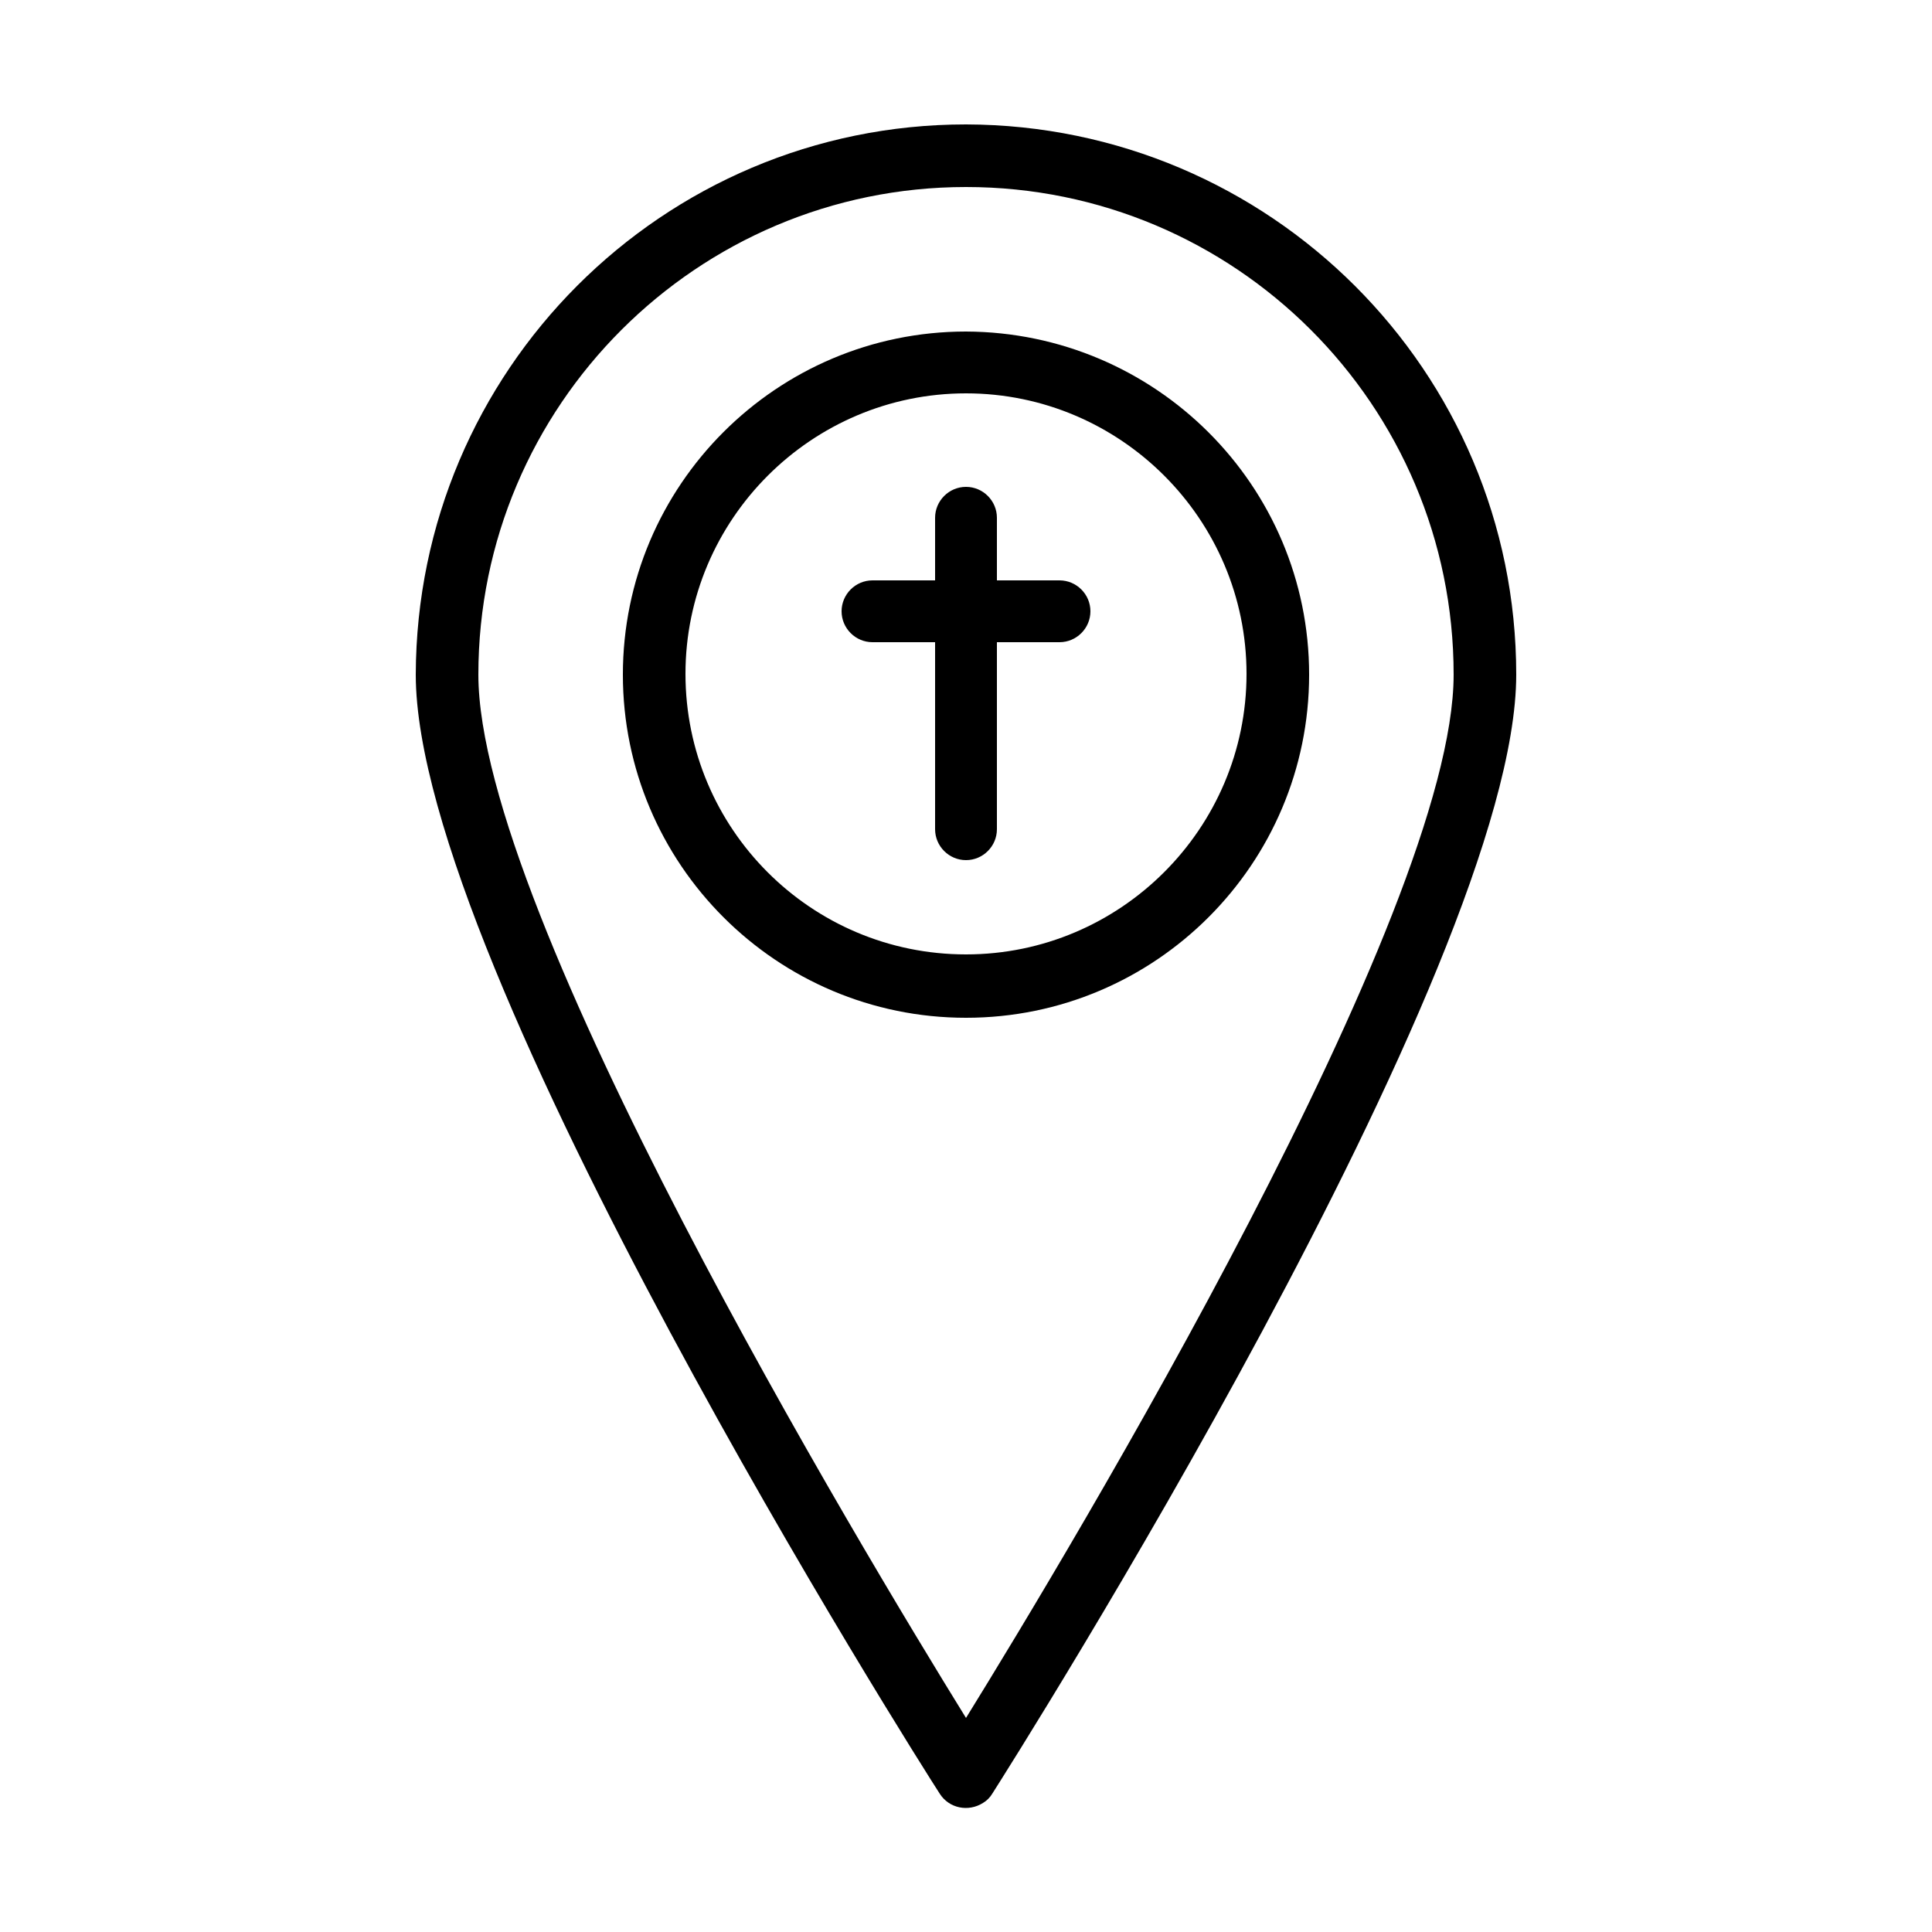
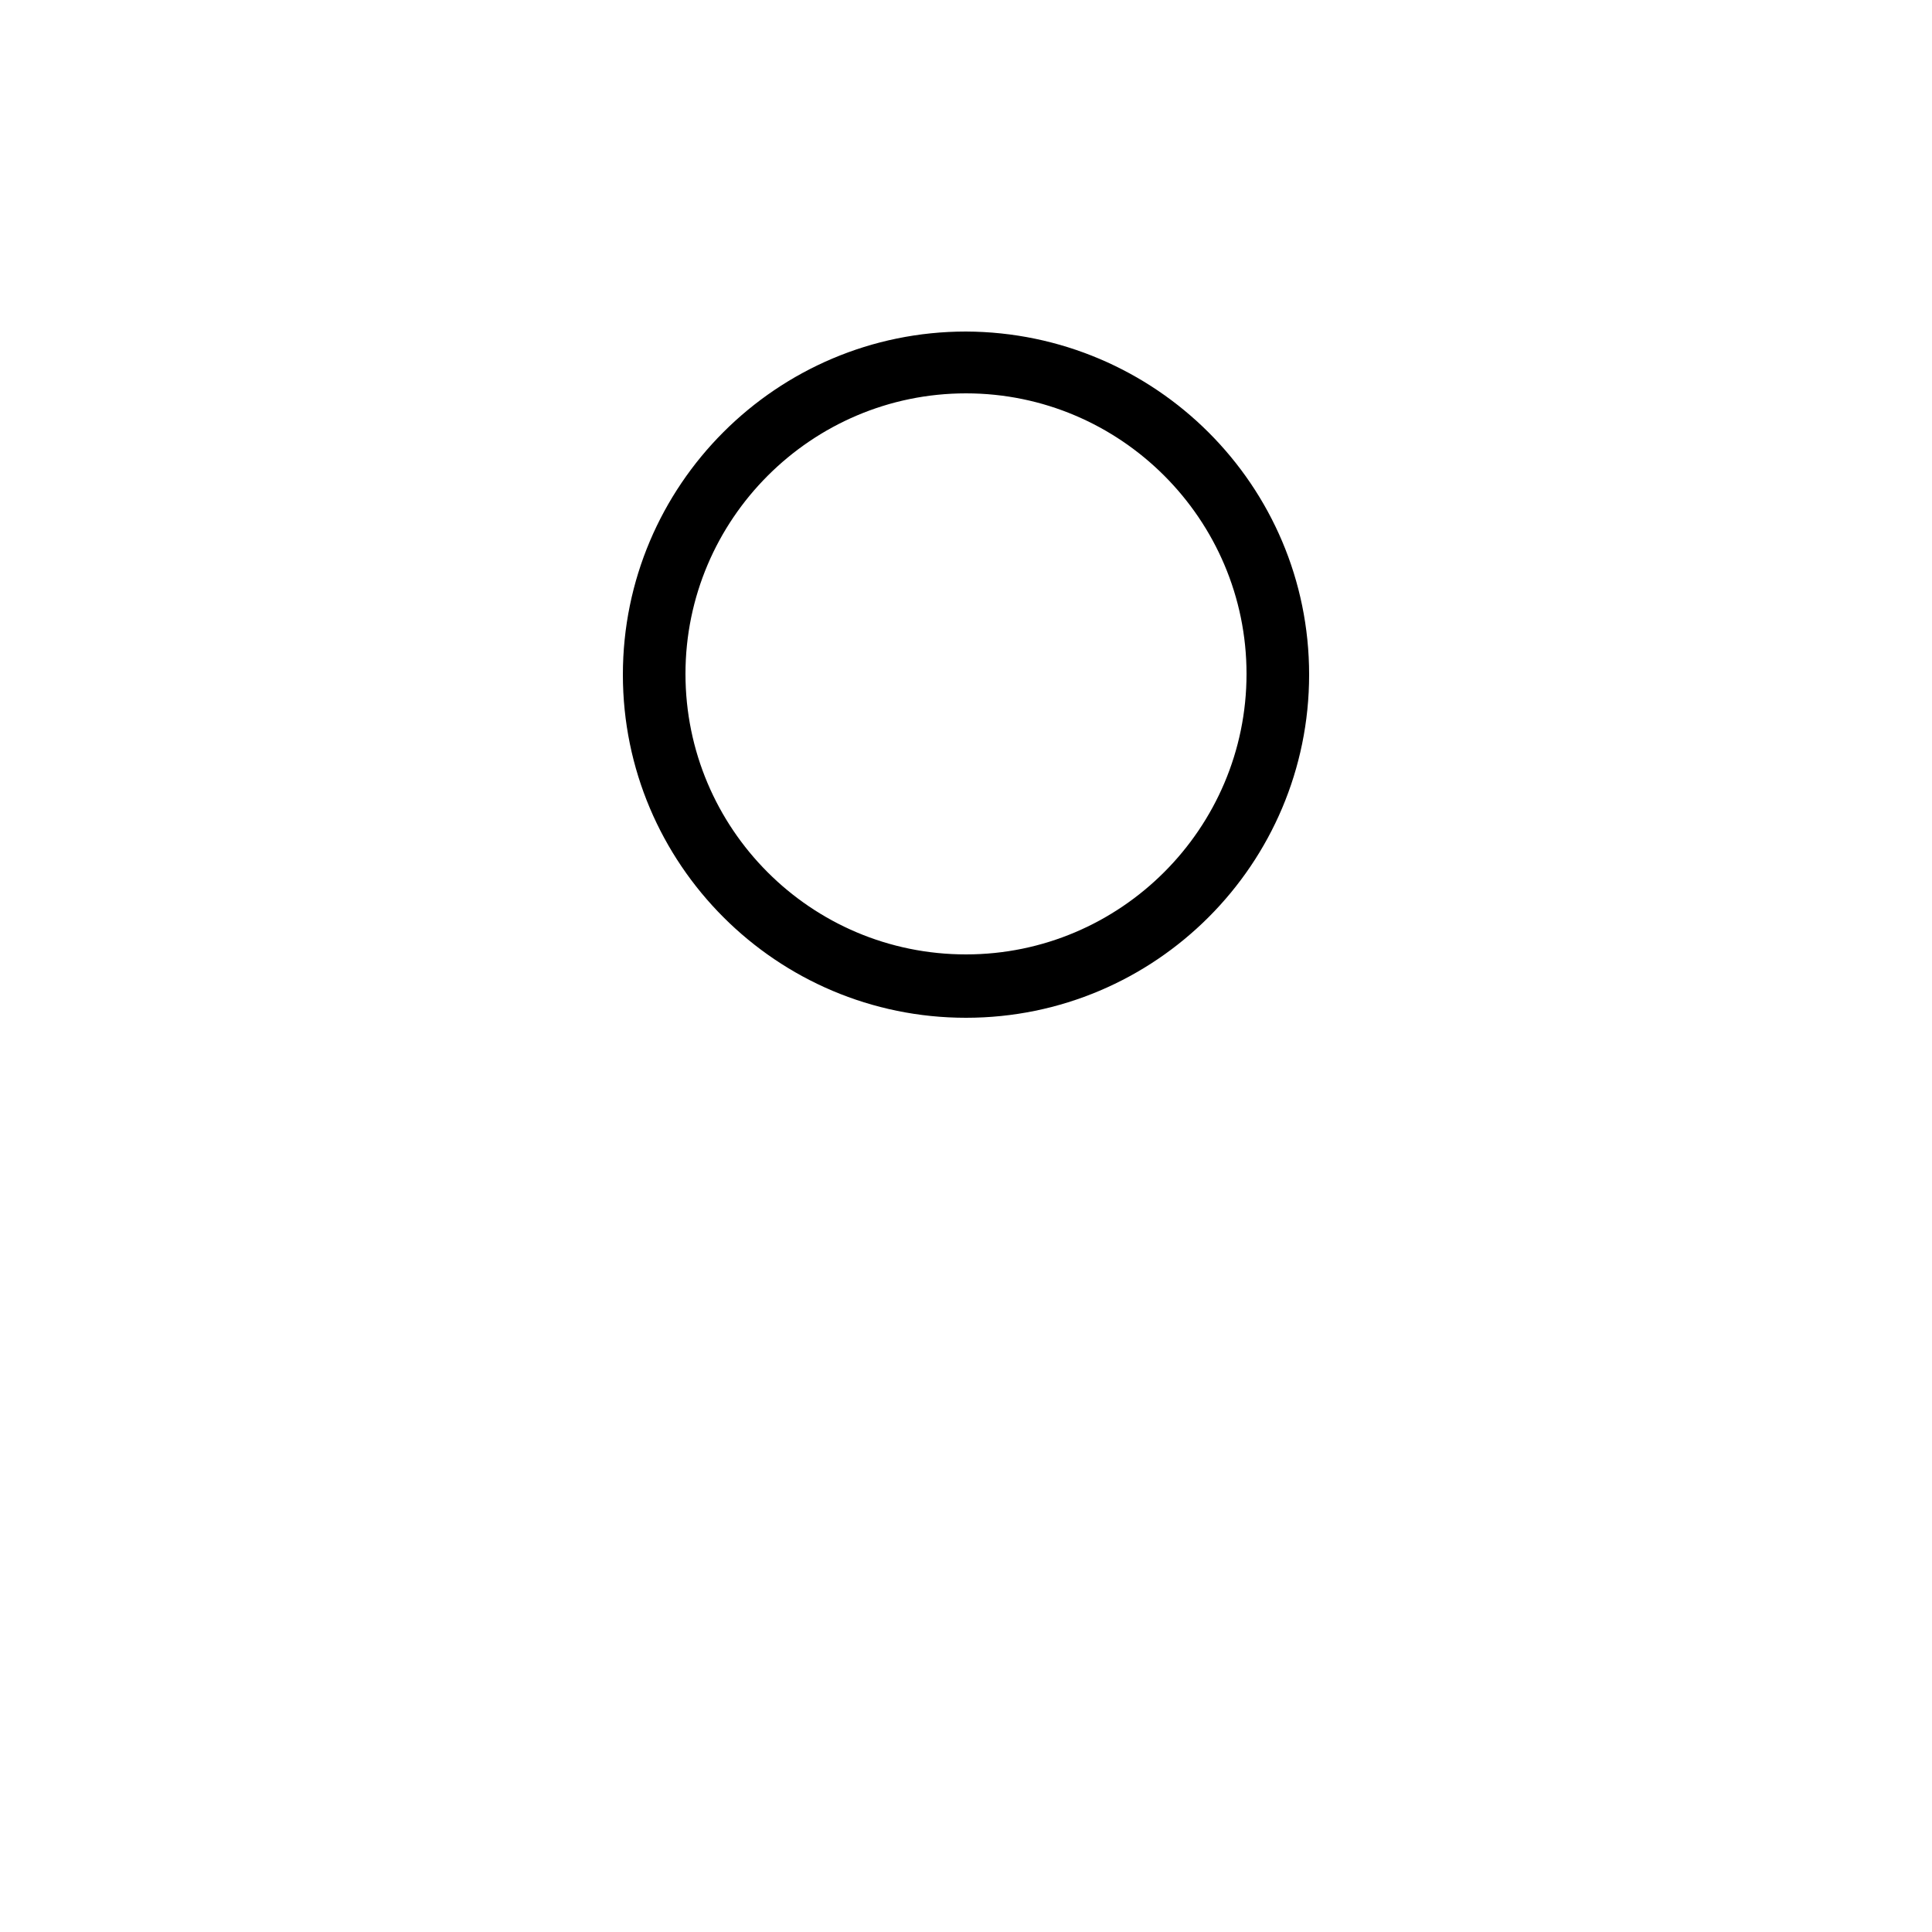
<svg xmlns="http://www.w3.org/2000/svg" id="Layer_1" version="1.1" viewBox="0 0 250 250">
-   <path d="M125,16.1c-39.3,0-71.1,31.9-71.2,71.2,0,37.8,65,140.5,67.8,144.8,1.2,1.9,3.7,2.4,5.6,1.2.5-.3.9-.7,1.2-1.2,2.8-4.4,67.8-107,67.8-144.8,0-39.3-31.9-71.1-71.2-71.2ZM125,222.3c-13.6-22-63.1-104.2-63.1-135,0-34.8,28.3-63.1,63.1-63.1,34.8,0,63.1,28.2,63.1,63.1,0,30.8-49.5,113-63.1,135Z" />
  <path d="M125,42.9c-24.5,0-44.4,19.9-44.4,44.4s19.9,44.4,44.4,44.4,44.4-19.9,44.4-44.4h0c0-24.5-19.9-44.3-44.4-44.4ZM125,123.5c-20.1,0-36.3-16.3-36.3-36.3s16.3-36.3,36.3-36.3,36.3,16.3,36.3,36.3h0c0,20-16.3,36.3-36.3,36.3Z" />
-   <path d="M137.1,75.1h-8.1v-8.1c0-2.2-1.8-4-4-4s-4,1.8-4,4v8.1h-8.1c-2.2,0-4,1.8-4,4s1.8,4,4,4h8.1v24.2c0,2.2,1.8,4,4,4s4-1.8,4-4v-24.2h8.1c2.2,0,4-1.8,4-4s-1.8-4-4-4Z" />
</svg>